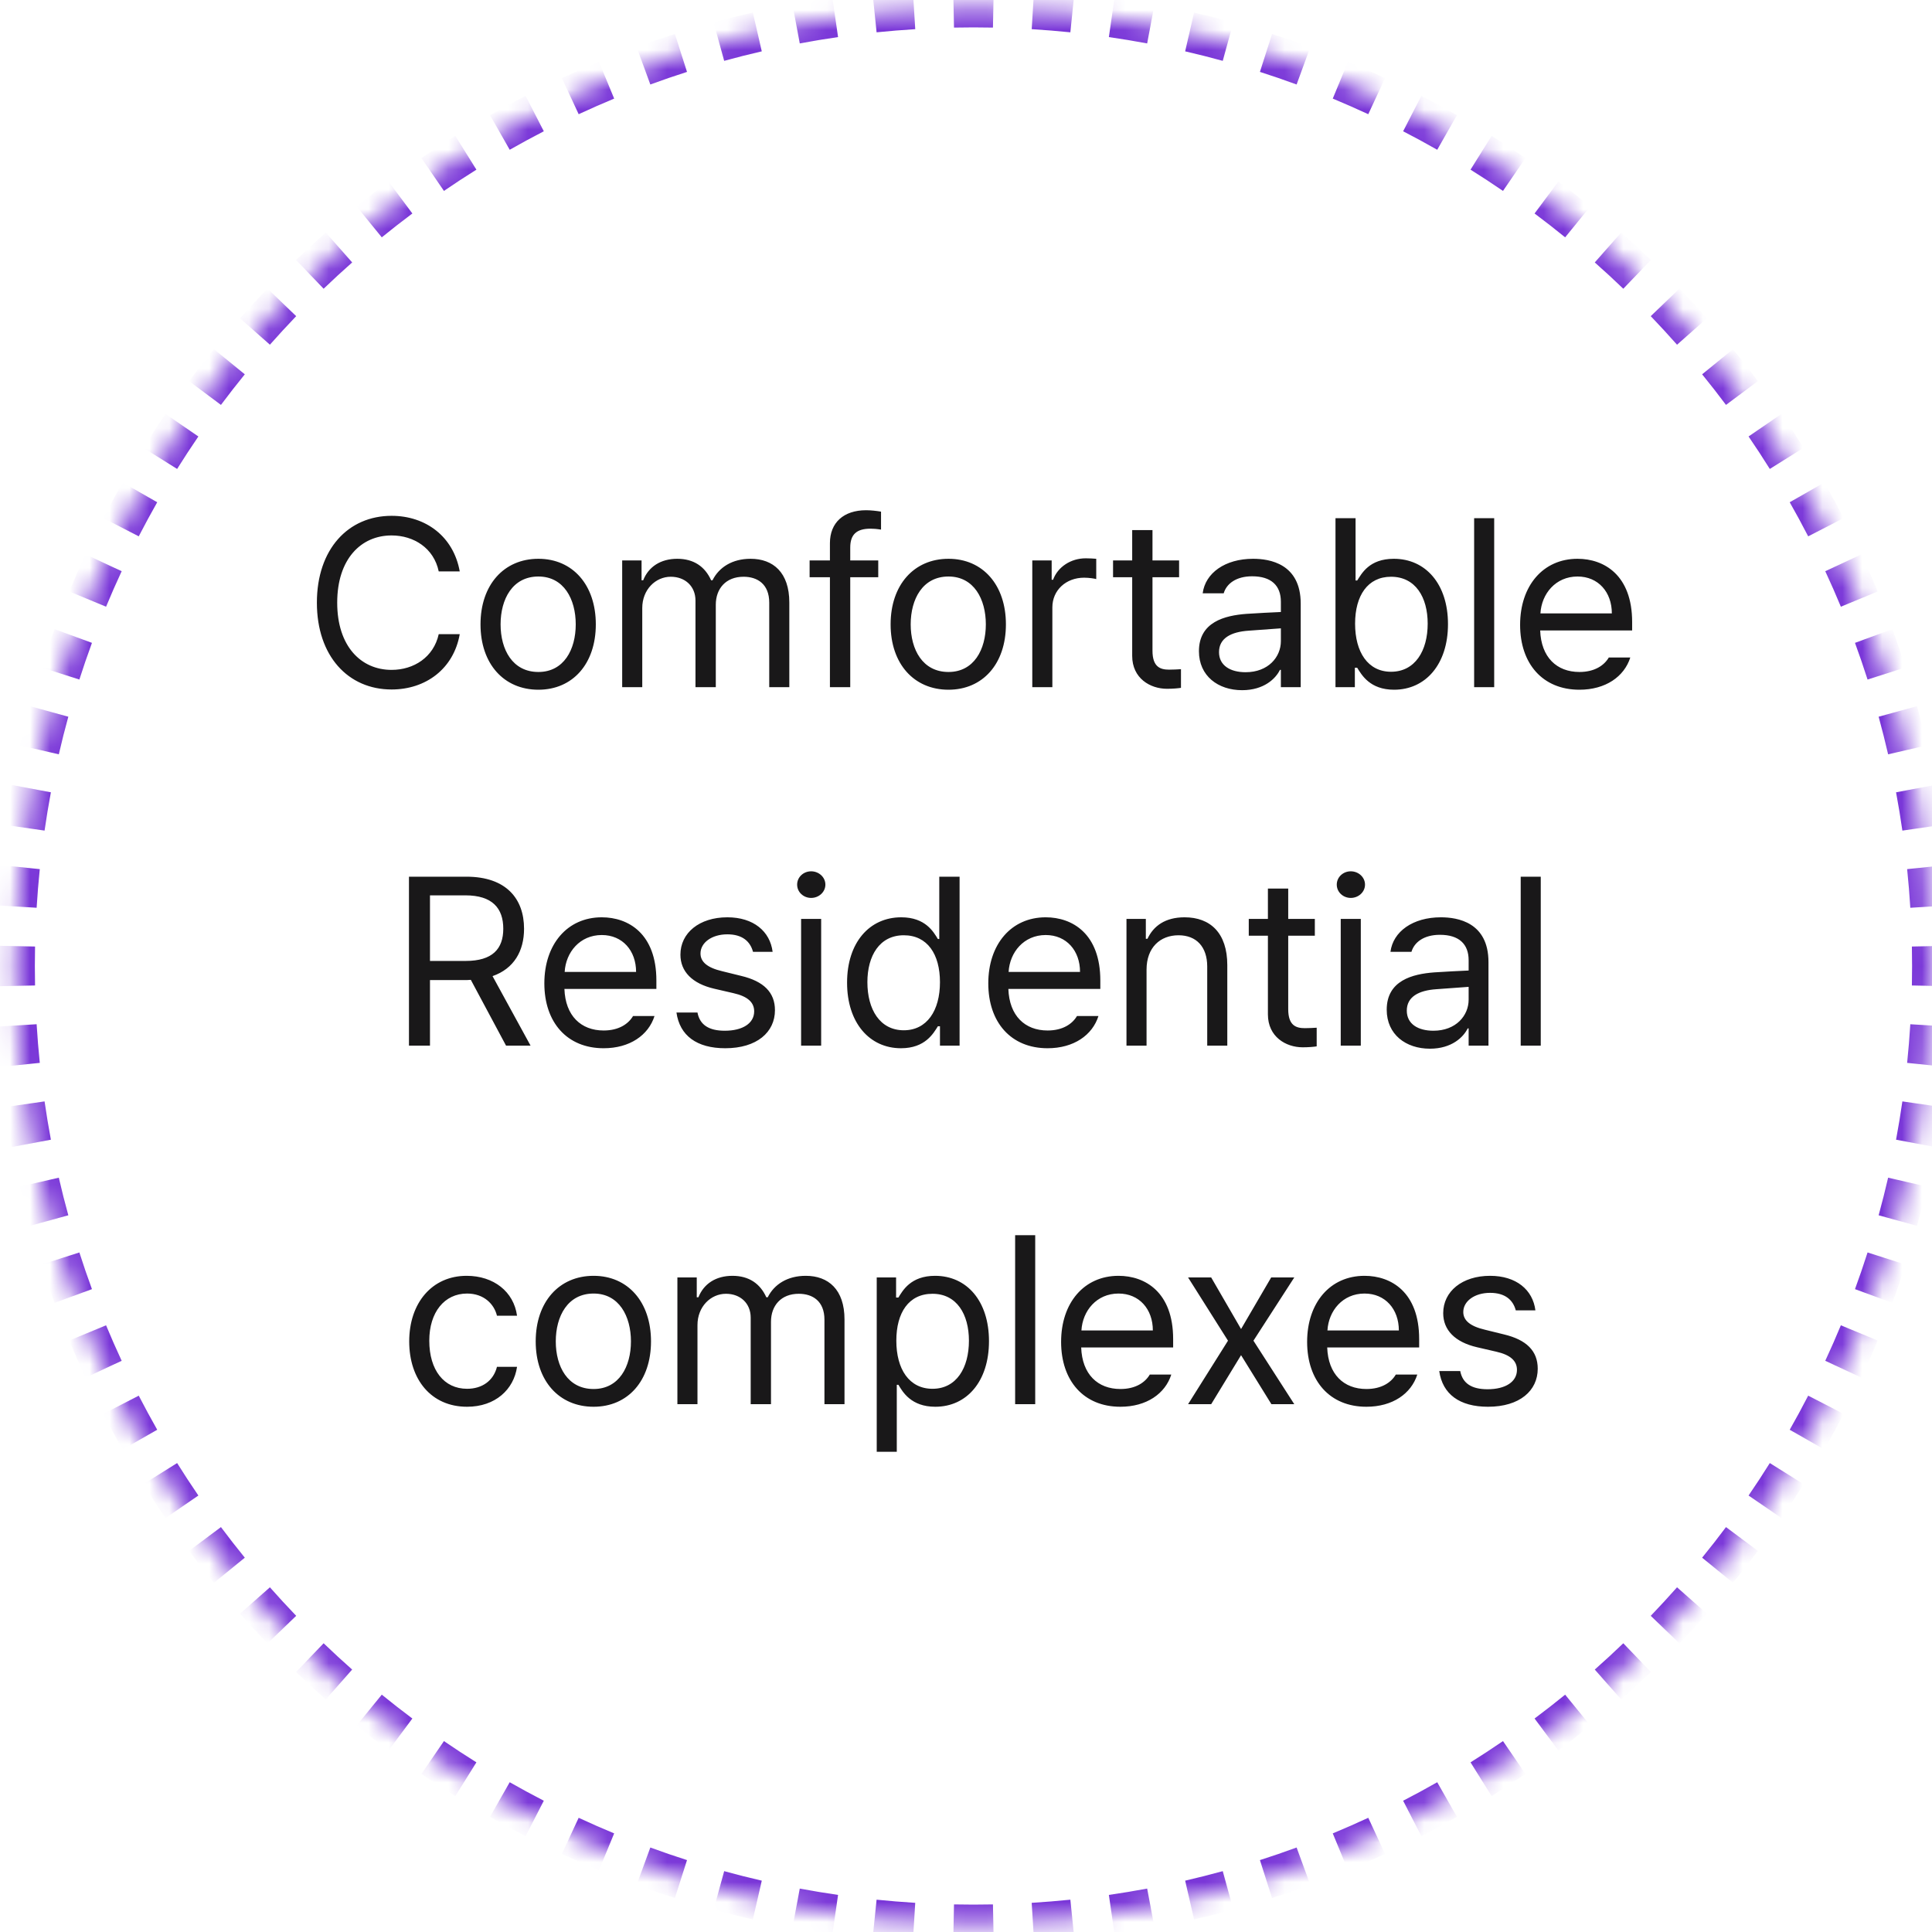
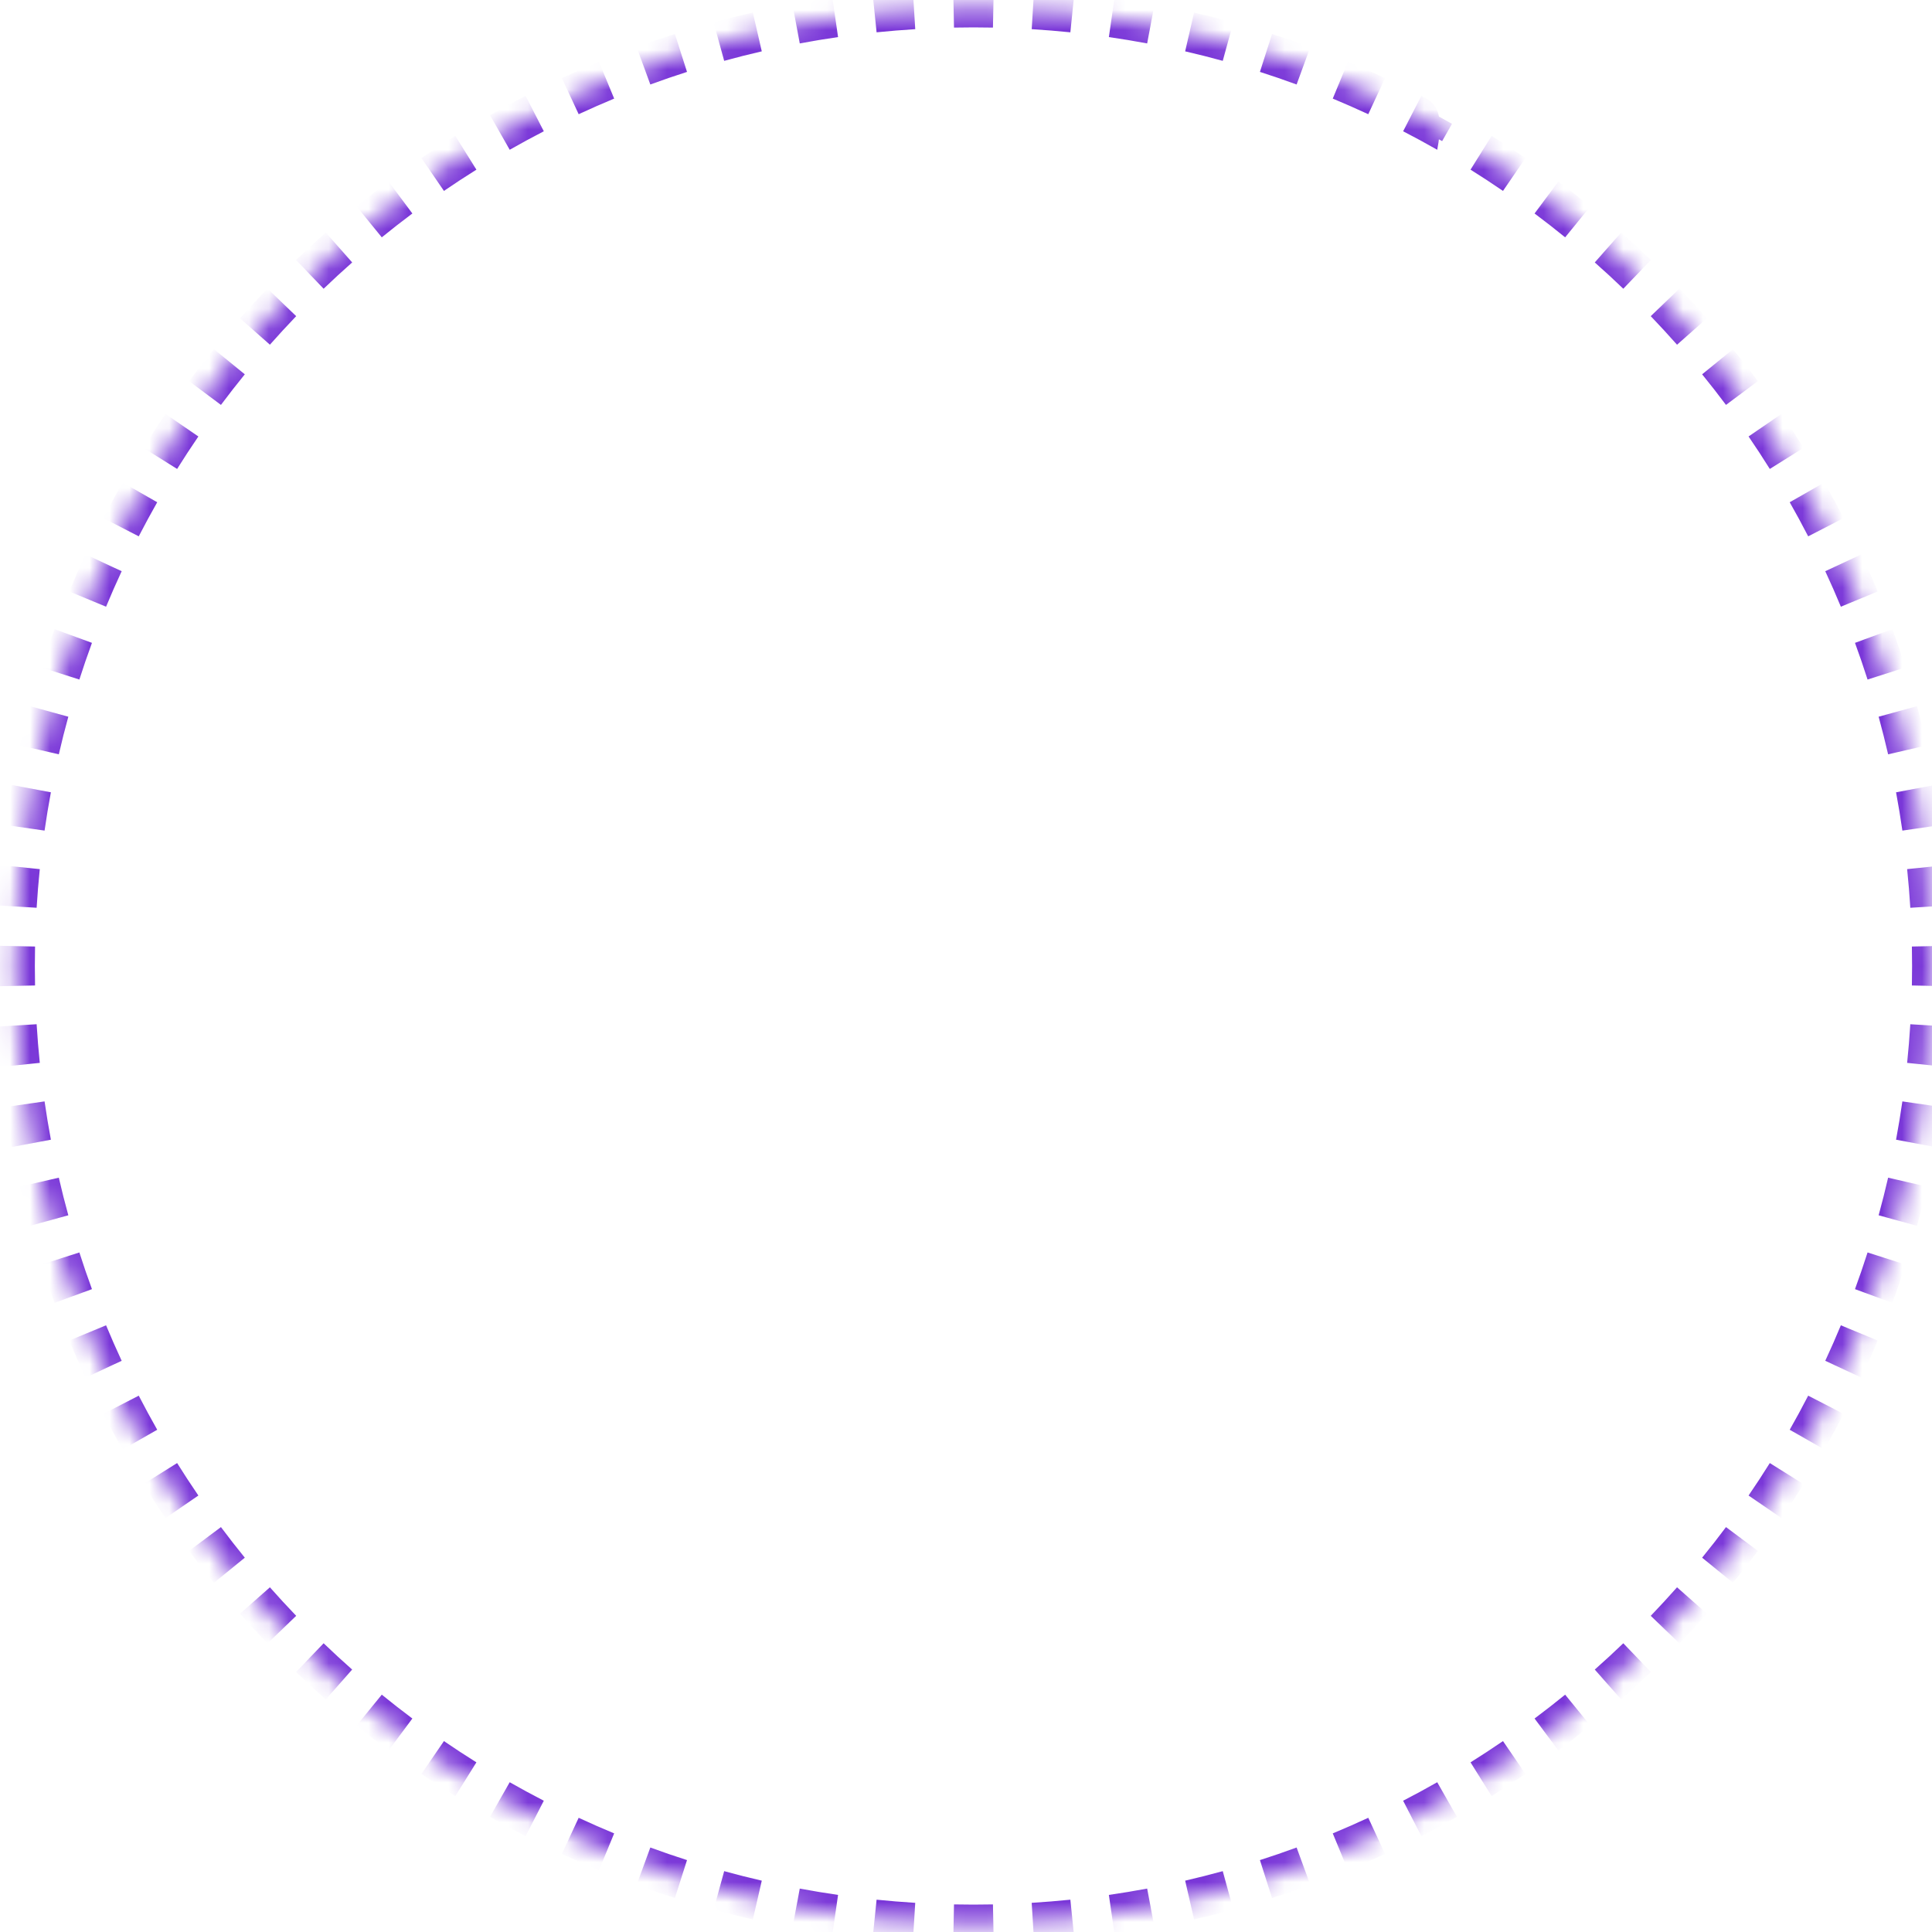
<svg xmlns="http://www.w3.org/2000/svg" width="97" height="97" viewBox="0 0 97 97" fill="none">
  <mask id="path-1-inside-1_772_11071" fill="white">
    <path d="M0.75 48.5C0.75 21.921 22.296 0.375 48.875 0.375C75.454 0.375 97 21.921 97 48.5C97 75.079 75.454 96.625 48.875 96.625C22.296 96.625 0.75 75.079 0.75 48.5Z" />
  </mask>
-   <path d="M48.875 96.125C48.545 96.125 48.216 96.122 47.887 96.115L47.867 97.115C48.202 97.122 48.538 97.125 48.875 97.125V96.125ZM45.921 96.035C45.264 95.995 44.61 95.941 43.96 95.874L43.858 96.869C44.522 96.937 45.189 96.992 45.86 97.033L45.921 96.035ZM42.005 95.633C41.353 95.539 40.705 95.432 40.062 95.311L39.878 96.294C40.535 96.417 41.196 96.527 41.862 96.623L42.005 95.633ZM38.135 94.909C37.494 94.761 36.858 94.601 36.227 94.427L35.962 95.392C36.606 95.569 37.256 95.733 37.91 95.884L38.135 94.909ZM34.34 93.867C33.714 93.666 33.094 93.453 32.479 93.228L32.135 94.166C32.763 94.397 33.396 94.614 34.036 94.819L34.34 93.867ZM30.645 92.511C30.038 92.26 29.436 91.996 28.842 91.719L28.421 92.626C29.028 92.908 29.642 93.178 30.262 93.435L30.645 92.511ZM27.074 90.854C26.49 90.552 25.913 90.239 25.344 89.915L24.849 90.784C25.43 91.115 26.02 91.435 26.616 91.742L27.074 90.854ZM23.654 88.906C23.097 88.558 22.548 88.198 22.006 87.828L21.442 88.653C21.994 89.031 22.555 89.398 23.123 89.754L23.654 88.906ZM20.405 86.682C19.879 86.289 19.361 85.886 18.852 85.472L18.221 86.248C18.741 86.67 19.27 87.082 19.807 87.484L20.405 86.682ZM17.35 84.199C16.859 83.764 16.376 83.319 15.902 82.865L15.21 83.586C15.693 84.05 16.186 84.504 16.688 84.948L17.35 84.199ZM14.51 81.473C14.056 80.999 13.611 80.516 13.176 80.025L12.427 80.687C12.871 81.189 13.325 81.682 13.789 82.165L14.51 81.473ZM11.903 78.523C11.489 78.014 11.086 77.496 10.693 76.97L9.891 77.568C10.293 78.105 10.705 78.634 11.127 79.154L11.903 78.523ZM9.547 75.368C9.177 74.827 8.817 74.278 8.469 73.722L7.621 74.252C7.977 74.82 8.344 75.381 8.722 75.933L9.547 75.368ZM7.46 72.031C7.136 71.462 6.823 70.885 6.521 70.301L5.633 70.759C5.94 71.356 6.26 71.945 6.591 72.526L7.46 72.031ZM5.655 68.533C5.38 67.939 5.115 67.338 4.864 66.73L3.94 67.113C4.197 67.733 4.467 68.347 4.748 68.954L5.655 68.533ZM4.147 64.896C3.922 64.281 3.709 63.661 3.508 63.035L2.556 63.339C2.761 63.979 2.978 64.612 3.208 65.24L4.147 64.896ZM2.948 61.148C2.774 60.517 2.614 59.881 2.466 59.24L1.491 59.465C1.642 60.119 1.806 60.769 1.983 61.413L2.948 61.148ZM2.064 57.313C1.943 56.67 1.836 56.022 1.742 55.37L0.752 55.513C0.848 56.179 0.958 56.84 1.081 57.497L2.064 57.313ZM1.5 53.415C1.434 52.765 1.38 52.111 1.34 51.454L0.342 51.515C0.383 52.186 0.438 52.853 0.506 53.517L1.5 53.415ZM1.26 49.488C1.253 49.159 1.25 48.83 1.25 48.5H0.25C0.25 48.837 0.253 49.173 0.26 49.508L1.26 49.488ZM1.25 48.5C1.25 48.17 1.253 47.841 1.26 47.512L0.26 47.492C0.253 47.827 0.25 48.163 0.25 48.5H1.25ZM1.34 45.546C1.38 44.889 1.434 44.235 1.5 43.585L0.506 43.483C0.438 44.147 0.383 44.814 0.342 45.485L1.34 45.546ZM1.742 41.63C1.836 40.978 1.943 40.33 2.064 39.687L1.081 39.503C0.958 40.16 0.848 40.821 0.752 41.487L1.742 41.63ZM2.466 37.76C2.614 37.119 2.774 36.483 2.948 35.852L1.983 35.587C1.806 36.231 1.642 36.881 1.491 37.535L2.466 37.76ZM3.508 33.965C3.709 33.339 3.922 32.719 4.147 32.104L3.208 31.76C2.978 32.388 2.761 33.021 2.556 33.661L3.508 33.965ZM4.864 30.27C5.115 29.663 5.38 29.061 5.655 28.467L4.748 28.046C4.467 28.653 4.197 29.267 3.94 29.887L4.864 30.27ZM6.521 26.699C6.823 26.115 7.136 25.538 7.46 24.969L6.591 24.474C6.26 25.055 5.94 25.645 5.633 26.241L6.521 26.699ZM8.469 23.279C8.817 22.722 9.177 22.173 9.547 21.631L8.722 21.067C8.344 21.619 7.977 22.18 7.621 22.748L8.469 23.279ZM10.693 20.03C11.086 19.504 11.489 18.986 11.903 18.477L11.127 17.846C10.705 18.366 10.293 18.895 9.891 19.432L10.693 20.03ZM13.176 16.975C13.611 16.484 14.056 16.001 14.51 15.527L13.789 14.835C13.325 15.318 12.871 15.811 12.427 16.313L13.176 16.975ZM15.902 14.135C16.376 13.681 16.859 13.236 17.35 12.801L16.688 12.052C16.186 12.496 15.693 12.95 15.21 13.414L15.902 14.135ZM18.852 11.528C19.361 11.114 19.879 10.711 20.405 10.318L19.807 9.516C19.27 9.918 18.741 10.33 18.221 10.752L18.852 11.528ZM22.006 9.172C22.548 8.802 23.097 8.442 23.654 8.094L23.123 7.246C22.555 7.602 21.994 7.969 21.442 8.347L22.006 9.172ZM25.344 7.085C25.913 6.761 26.49 6.448 27.074 6.146L26.616 5.258C26.02 5.565 25.43 5.885 24.849 6.216L25.344 7.085ZM28.842 5.28C29.436 5.005 30.038 4.74 30.645 4.489L30.262 3.565C29.642 3.822 29.028 4.092 28.421 4.373L28.842 5.28ZM32.479 3.772C33.094 3.547 33.714 3.334 34.34 3.133L34.036 2.181C33.396 2.386 32.763 2.603 32.135 2.833L32.479 3.772ZM36.227 2.573C36.858 2.399 37.494 2.239 38.135 2.091L37.91 1.116C37.256 1.267 36.606 1.431 35.962 1.608L36.227 2.573ZM40.062 1.689C40.705 1.568 41.353 1.461 42.005 1.367L41.862 0.377C41.196 0.473 40.535 0.583 39.878 0.706L40.062 1.689ZM43.96 1.125C44.61 1.059 45.264 1.005 45.921 0.965L45.86 -0.033C45.189 0.008 44.522 0.063 43.858 0.131L43.96 1.125ZM47.887 0.885C48.216 0.878 48.545 0.875 48.875 0.875V-0.125C48.538 -0.125 48.202 -0.122 47.867 -0.115L47.887 0.885ZM48.875 0.875C49.205 0.875 49.534 0.878 49.863 0.885L49.883 -0.115C49.548 -0.122 49.212 -0.125 48.875 -0.125V0.875ZM51.829 0.965C52.486 1.005 53.14 1.059 53.79 1.125L53.892 0.131C53.228 0.063 52.561 0.008 51.89 -0.033L51.829 0.965ZM55.745 1.367C56.397 1.461 57.045 1.568 57.688 1.689L57.872 0.706C57.215 0.583 56.554 0.473 55.888 0.377L55.745 1.367ZM59.615 2.091C60.256 2.239 60.892 2.399 61.523 2.573L61.788 1.608C61.144 1.431 60.494 1.267 59.84 1.116L59.615 2.091ZM63.41 3.133C64.036 3.334 64.656 3.547 65.271 3.772L65.615 2.833C64.987 2.603 64.354 2.386 63.714 2.181L63.41 3.133ZM67.105 4.489C67.713 4.74 68.314 5.005 68.908 5.28L69.329 4.373C68.722 4.092 68.108 3.822 67.488 3.565L67.105 4.489ZM70.676 6.146C71.26 6.448 71.837 6.761 72.406 7.085L72.901 6.216C72.32 5.885 71.731 5.565 71.134 5.258L70.676 6.146ZM74.097 8.094C74.653 8.442 75.202 8.802 75.743 9.172L76.308 8.347C75.756 7.969 75.195 7.602 74.627 7.246L74.097 8.094ZM77.345 10.318C77.871 10.711 78.389 11.114 78.898 11.528L79.529 10.752C79.009 10.33 78.48 9.918 77.943 9.516L77.345 10.318ZM80.4 12.801C80.891 13.236 81.374 13.681 81.848 14.135L82.54 13.414C82.057 12.95 81.564 12.496 81.062 12.052L80.4 12.801ZM83.24 15.527C83.694 16.001 84.139 16.484 84.574 16.975L85.323 16.313C84.879 15.811 84.425 15.318 83.961 14.835L83.24 15.527ZM85.847 18.477C86.261 18.986 86.664 19.504 87.057 20.03L87.859 19.432C87.457 18.895 87.045 18.366 86.623 17.846L85.847 18.477ZM88.203 21.631C88.573 22.173 88.933 22.722 89.281 23.279L90.129 22.748C89.773 22.18 89.406 21.619 89.028 21.067L88.203 21.631ZM90.29 24.969C90.614 25.538 90.927 26.115 91.229 26.699L92.117 26.241C91.81 25.645 91.49 25.055 91.159 24.474L90.29 24.969ZM92.094 28.467C92.371 29.061 92.635 29.663 92.886 30.27L93.81 29.887C93.553 29.267 93.283 28.653 93.001 28.046L92.094 28.467ZM93.603 32.104C93.828 32.719 94.041 33.339 94.242 33.965L95.194 33.661C94.989 33.021 94.772 32.388 94.541 31.76L93.603 32.104ZM94.802 35.852C94.976 36.483 95.136 37.119 95.284 37.76L96.259 37.535C96.108 36.881 95.944 36.231 95.767 35.587L94.802 35.852ZM95.686 39.687C95.807 40.33 95.914 40.978 96.008 41.63L96.998 41.487C96.902 40.821 96.792 40.16 96.669 39.503L95.686 39.687ZM96.249 43.585C96.316 44.235 96.37 44.889 96.41 45.546L97.408 45.485C97.367 44.814 97.312 44.147 97.244 43.483L96.249 43.585ZM96.49 47.512C96.497 47.841 96.5 48.17 96.5 48.5H97.5C97.5 48.163 97.497 47.827 97.49 47.492L96.49 47.512ZM96.5 48.5C96.5 48.83 96.497 49.159 96.49 49.488L97.49 49.508C97.497 49.173 97.5 48.837 97.5 48.5H96.5ZM96.41 51.454C96.37 52.111 96.316 52.765 96.249 53.415L97.244 53.517C97.312 52.853 97.367 52.186 97.408 51.515L96.41 51.454ZM96.008 55.37C95.914 56.022 95.807 56.67 95.686 57.313L96.669 57.497C96.792 56.84 96.902 56.179 96.998 55.513L96.008 55.37ZM95.284 59.24C95.136 59.881 94.976 60.517 94.802 61.148L95.767 61.413C95.944 60.769 96.108 60.119 96.259 59.465L95.284 59.24ZM94.242 63.035C94.041 63.661 93.828 64.281 93.603 64.896L94.541 65.24C94.772 64.612 94.989 63.979 95.194 63.339L94.242 63.035ZM92.886 66.73C92.635 67.338 92.371 67.939 92.094 68.533L93.001 68.954C93.283 68.347 93.553 67.733 93.81 67.113L92.886 66.73ZM91.229 70.301C90.927 70.885 90.614 71.462 90.29 72.031L91.159 72.526C91.49 71.945 91.81 71.356 92.117 70.759L91.229 70.301ZM89.281 73.722C88.933 74.278 88.573 74.827 88.203 75.368L89.028 75.933C89.406 75.381 89.773 74.82 90.129 74.252L89.281 73.722ZM87.057 76.97C86.664 77.496 86.261 78.014 85.847 78.523L86.623 79.154C87.045 78.634 87.457 78.105 87.859 77.568L87.057 76.97ZM84.574 80.025C84.139 80.516 83.694 80.999 83.24 81.473L83.961 82.165C84.425 81.682 84.879 81.189 85.323 80.687L84.574 80.025ZM81.848 82.865C81.374 83.319 80.891 83.764 80.4 84.199L81.062 84.948C81.564 84.504 82.057 84.05 82.54 83.586L81.848 82.865ZM78.898 85.472C78.389 85.886 77.871 86.289 77.345 86.682L77.943 87.484C78.48 87.082 79.009 86.67 79.529 86.248L78.898 85.472ZM75.743 87.828C75.202 88.198 74.653 88.558 74.097 88.906L74.627 89.754C75.195 89.398 75.756 89.031 76.308 88.653L75.743 87.828ZM72.406 89.915C71.837 90.239 71.26 90.552 70.676 90.854L71.134 91.742C71.731 91.435 72.32 91.115 72.901 90.784L72.406 89.915ZM68.908 91.719C68.314 91.996 67.713 92.26 67.105 92.511L67.488 93.435C68.108 93.178 68.722 92.908 69.329 92.626L68.908 91.719ZM65.271 93.228C64.656 93.453 64.036 93.666 63.41 93.867L63.714 94.819C64.354 94.614 64.987 94.397 65.615 94.166L65.271 93.228ZM61.523 94.427C60.892 94.601 60.256 94.761 59.615 94.909L59.84 95.884C60.494 95.733 61.144 95.569 61.788 95.392L61.523 94.427ZM57.688 95.311C57.045 95.432 56.397 95.539 55.745 95.633L55.888 96.623C56.554 96.527 57.215 96.417 57.872 96.294L57.688 95.311ZM53.79 95.874C53.14 95.941 52.486 95.995 51.829 96.035L51.89 97.033C52.561 96.992 53.228 96.937 53.892 96.869L53.79 95.874ZM49.863 96.115C49.534 96.122 49.205 96.125 48.875 96.125V97.125C49.212 97.125 49.548 97.122 49.883 97.115L49.863 96.115ZM48.875 95.625C48.548 95.625 48.222 95.622 47.897 95.615L47.857 97.615C48.195 97.621 48.535 97.625 48.875 97.625V95.625ZM45.951 95.536C45.301 95.496 44.654 95.443 44.011 95.377L43.807 97.367C44.477 97.435 45.152 97.491 45.829 97.532L45.951 95.536ZM42.077 95.138C41.431 95.045 40.791 94.939 40.154 94.82L39.786 96.786C40.45 96.91 41.118 97.021 41.791 97.118L42.077 95.138ZM38.247 94.422C37.613 94.276 36.983 94.117 36.359 93.945L35.829 95.874C36.48 96.053 37.137 96.218 37.798 96.371L38.247 94.422ZM34.493 93.39C33.873 93.192 33.259 92.981 32.651 92.758L31.963 94.636C32.597 94.868 33.237 95.088 33.883 95.295L34.493 93.39ZM30.836 92.049C30.235 91.8 29.641 91.539 29.053 91.266L28.21 93.08C28.824 93.365 29.444 93.637 30.07 93.897L30.836 92.049ZM27.303 90.409C26.726 90.111 26.155 89.802 25.591 89.481L24.601 91.219C25.189 91.553 25.784 91.876 26.387 92.187L27.303 90.409ZM23.919 88.482C23.368 88.137 22.824 87.782 22.289 87.415L21.159 89.065C21.717 89.447 22.284 89.818 22.858 90.177L23.919 88.482ZM20.704 86.282C20.184 85.893 19.671 85.493 19.168 85.084L17.906 86.636C18.431 87.063 18.965 87.479 19.508 87.884L20.704 86.282ZM17.681 83.824C17.195 83.394 16.717 82.954 16.248 82.504L14.864 83.947C15.352 84.416 15.85 84.874 16.357 85.323L17.681 83.824ZM14.871 81.126C14.421 80.658 13.981 80.18 13.551 79.694L12.052 81.018C12.501 81.525 12.959 82.023 13.428 82.511L14.871 81.126ZM12.291 78.207C11.882 77.704 11.482 77.191 11.093 76.671L9.491 77.867C9.896 78.41 10.312 78.944 10.739 79.469L12.291 78.207ZM9.96 75.086C9.593 74.551 9.238 74.007 8.893 73.456L7.197 74.517C7.557 75.091 7.928 75.658 8.31 76.216L9.96 75.086ZM7.894 71.784C7.573 71.22 7.264 70.649 6.966 70.072L5.188 70.988C5.499 71.591 5.822 72.186 6.156 72.774L7.894 71.784ZM6.109 68.322C5.836 67.734 5.575 67.139 5.325 66.539L3.478 67.305C3.738 67.931 4.01 68.551 4.295 69.165L6.109 68.322ZM4.617 64.724C4.394 64.116 4.183 63.502 3.985 62.882L2.08 63.492C2.287 64.138 2.507 64.778 2.739 65.412L4.617 64.724ZM3.43 61.016C3.258 60.392 3.099 59.762 2.953 59.128L1.004 59.577C1.157 60.238 1.322 60.895 1.501 61.546L3.43 61.016ZM2.555 57.221C2.436 56.584 2.33 55.944 2.237 55.298L0.257 55.584C0.354 56.257 0.465 56.925 0.589 57.589L2.555 57.221ZM1.998 53.364C1.932 52.721 1.879 52.074 1.839 51.423L-0.157 51.546C-0.116 52.223 -0.06 52.898 0.008 53.568L1.998 53.364ZM1.76 49.478C1.753 49.153 1.75 48.827 1.75 48.5H-0.25C-0.25 48.84 -0.247 49.18 -0.24 49.518L1.76 49.478ZM1.75 48.5C1.75 48.173 1.753 47.847 1.76 47.522L-0.24 47.482C-0.247 47.82 -0.25 48.16 -0.25 48.5H1.75ZM1.839 45.576C1.879 44.926 1.932 44.279 1.998 43.636L0.008 43.432C-0.06 44.102 -0.116 44.777 -0.157 45.454L1.839 45.576ZM2.237 41.702C2.33 41.056 2.436 40.416 2.555 39.779L0.589 39.411C0.465 40.075 0.354 40.743 0.257 41.416L2.237 41.702ZM2.953 37.872C3.099 37.238 3.258 36.608 3.43 35.984L1.501 35.454C1.322 36.105 1.157 36.762 1.004 37.423L2.953 37.872ZM3.985 34.118C4.183 33.498 4.394 32.884 4.617 32.276L2.739 31.588C2.507 32.222 2.287 32.862 2.08 33.508L3.985 34.118ZM5.325 30.461C5.575 29.86 5.836 29.266 6.109 28.678L4.295 27.835C4.01 28.449 3.738 29.069 3.478 29.695L5.325 30.461ZM6.966 26.928C7.264 26.351 7.573 25.78 7.894 25.216L6.156 24.226C5.822 24.814 5.499 25.409 5.188 26.012L6.966 26.928ZM8.893 23.544C9.238 22.993 9.593 22.449 9.96 21.914L8.31 20.784C7.928 21.342 7.557 21.909 7.197 22.483L8.893 23.544ZM11.093 20.329C11.482 19.809 11.882 19.296 12.291 18.793L10.739 17.531C10.312 18.056 9.896 18.59 9.491 19.133L11.093 20.329ZM13.551 17.306C13.981 16.82 14.421 16.342 14.871 15.873L13.428 14.489C12.959 14.977 12.501 15.475 12.052 15.982L13.551 17.306ZM16.248 14.496C16.717 14.046 17.195 13.606 17.682 13.176L16.357 11.677C15.85 12.126 15.352 12.584 14.864 13.053L16.248 14.496ZM19.168 11.916C19.671 11.507 20.184 11.107 20.704 10.718L19.508 9.116C18.965 9.521 18.431 9.937 17.906 10.364L19.168 11.916ZM22.289 9.585C22.824 9.218 23.368 8.863 23.919 8.518L22.858 6.822C22.284 7.182 21.717 7.553 21.159 7.935L22.289 9.585ZM25.591 7.519C26.155 7.198 26.726 6.889 27.303 6.591L26.387 4.813C25.784 5.124 25.189 5.447 24.601 5.781L25.591 7.519ZM29.053 5.734C29.641 5.461 30.235 5.2 30.836 4.95L30.07 3.103C29.444 3.363 28.824 3.635 28.21 3.92L29.053 5.734ZM32.651 4.242C33.259 4.019 33.873 3.808 34.493 3.61L33.883 1.705C33.237 1.912 32.597 2.132 31.963 2.364L32.651 4.242ZM36.359 3.055C36.983 2.883 37.613 2.724 38.247 2.578L37.798 0.629C37.137 0.782 36.48 0.947 35.829 1.126L36.359 3.055ZM40.154 2.18C40.791 2.061 41.431 1.955 42.077 1.862L41.791 -0.118C41.118 -0.021 40.45 0.09 39.786 0.214L40.154 2.18ZM44.011 1.623C44.654 1.557 45.301 1.504 45.952 1.464L45.829 -0.532C45.152 -0.491 44.477 -0.435 43.807 -0.367L44.011 1.623ZM47.897 1.385C48.222 1.378 48.548 1.375 48.875 1.375V-0.625C48.535 -0.625 48.195 -0.622 47.857 -0.615L47.897 1.385ZM48.875 1.375C49.202 1.375 49.528 1.378 49.853 1.385L49.893 -0.615C49.555 -0.622 49.215 -0.625 48.875 -0.625V1.375ZM51.799 1.464C52.449 1.504 53.096 1.557 53.739 1.623L53.943 -0.367C53.273 -0.435 52.598 -0.491 51.921 -0.532L51.799 1.464ZM55.673 1.862C56.319 1.955 56.959 2.061 57.596 2.18L57.964 0.214C57.3 0.09 56.632 -0.021 55.959 -0.118L55.673 1.862ZM59.503 2.578C60.137 2.724 60.767 2.883 61.391 3.055L61.921 1.126C61.27 0.947 60.613 0.782 59.952 0.629L59.503 2.578ZM63.257 3.61C63.877 3.808 64.491 4.019 65.099 4.242L65.787 2.364C65.153 2.132 64.513 1.912 63.867 1.705L63.257 3.61ZM66.914 4.95C67.514 5.2 68.109 5.461 68.697 5.734L69.54 3.92C68.926 3.635 68.306 3.363 67.68 3.103L66.914 4.95ZM70.447 6.591C71.025 6.889 71.595 7.198 72.159 7.519L73.149 5.781C72.561 5.447 71.966 5.124 71.364 4.813L70.447 6.591ZM73.831 8.518C74.382 8.863 74.926 9.218 75.461 9.585L76.591 7.935C76.033 7.553 75.466 7.182 74.892 6.822L73.831 8.518ZM77.046 10.718C77.566 11.107 78.079 11.507 78.582 11.916L79.844 10.364C79.319 9.937 78.785 9.521 78.242 9.116L77.046 10.718ZM80.069 13.176C80.555 13.606 81.033 14.046 81.501 14.496L82.886 13.053C82.398 12.584 81.9 12.126 81.393 11.677L80.069 13.176ZM82.879 15.873C83.329 16.342 83.769 16.82 84.199 17.307L85.698 15.982C85.249 15.475 84.791 14.977 84.322 14.489L82.879 15.873ZM85.459 18.793C85.868 19.296 86.268 19.809 86.657 20.329L88.259 19.133C87.854 18.59 87.438 18.056 87.011 17.531L85.459 18.793ZM87.79 21.914C88.157 22.449 88.512 22.993 88.857 23.544L90.552 22.483C90.193 21.909 89.822 21.342 89.44 20.784L87.79 21.914ZM89.856 25.216C90.177 25.78 90.486 26.351 90.784 26.928L92.562 26.012C92.251 25.409 91.928 24.814 91.594 24.226L89.856 25.216ZM91.641 28.678C91.914 29.266 92.175 29.86 92.424 30.461L94.272 29.695C94.012 29.069 93.74 28.449 93.455 27.835L91.641 28.678ZM93.133 32.276C93.356 32.884 93.567 33.498 93.765 34.118L95.67 33.508C95.463 32.862 95.243 32.222 95.011 31.588L93.133 32.276ZM94.32 35.984C94.492 36.608 94.651 37.238 94.797 37.872L96.746 37.423C96.593 36.762 96.428 36.105 96.249 35.454L94.32 35.984ZM95.195 39.779C95.314 40.416 95.42 41.056 95.513 41.702L97.493 41.416C97.396 40.743 97.285 40.075 97.161 39.411L95.195 39.779ZM95.752 43.636C95.818 44.279 95.871 44.926 95.911 45.577L97.907 45.454C97.866 44.777 97.81 44.102 97.742 43.432L95.752 43.636ZM95.99 47.522C95.997 47.847 96 48.173 96 48.5H98C98 48.16 97.996 47.82 97.99 47.482L95.99 47.522ZM96 48.5C96 48.827 95.997 49.153 95.99 49.478L97.99 49.518C97.996 49.18 98 48.84 98 48.5H96ZM95.911 51.424C95.871 52.074 95.818 52.721 95.752 53.364L97.742 53.568C97.81 52.898 97.866 52.223 97.907 51.546L95.911 51.424ZM95.513 55.298C95.42 55.944 95.314 56.584 95.195 57.221L97.161 57.589C97.285 56.925 97.396 56.257 97.493 55.584L95.513 55.298ZM94.797 59.128C94.651 59.762 94.492 60.392 94.32 61.016L96.249 61.546C96.428 60.895 96.593 60.238 96.746 59.577L94.797 59.128ZM93.765 62.882C93.567 63.502 93.356 64.116 93.133 64.724L95.011 65.412C95.243 64.778 95.463 64.138 95.67 63.492L93.765 62.882ZM92.424 66.539C92.175 67.139 91.914 67.734 91.641 68.322L93.455 69.165C93.74 68.551 94.012 67.931 94.272 67.305L92.424 66.539ZM90.784 70.072C90.486 70.65 90.177 71.22 89.856 71.784L91.594 72.774C91.928 72.186 92.251 71.591 92.562 70.989L90.784 70.072ZM88.857 73.456C88.512 74.007 88.157 74.551 87.79 75.086L89.44 76.216C89.822 75.658 90.193 75.091 90.552 74.517L88.857 73.456ZM86.657 76.671C86.268 77.191 85.868 77.704 85.459 78.207L87.011 79.469C87.438 78.944 87.854 78.41 88.259 77.867L86.657 76.671ZM84.199 79.694C83.769 80.18 83.329 80.658 82.879 81.126L84.322 82.511C84.791 82.023 85.249 81.525 85.698 81.018L84.199 79.694ZM81.501 82.504C81.033 82.954 80.555 83.394 80.069 83.824L81.393 85.323C81.9 84.874 82.398 84.416 82.886 83.947L81.501 82.504ZM78.582 85.084C78.079 85.493 77.566 85.893 77.046 86.282L78.242 87.884C78.785 87.479 79.319 87.063 79.844 86.636L78.582 85.084ZM75.461 87.415C74.926 87.782 74.382 88.137 73.831 88.482L74.892 90.177C75.466 89.818 76.033 89.447 76.591 89.065L75.461 87.415ZM72.159 89.481C71.595 89.802 71.024 90.111 70.447 90.409L71.363 92.187C71.966 91.876 72.561 91.553 73.149 91.219L72.159 89.481ZM68.697 91.266C68.109 91.539 67.514 91.8 66.914 92.049L67.68 93.897C68.306 93.637 68.926 93.365 69.54 93.08L68.697 91.266ZM65.099 92.758C64.491 92.981 63.877 93.192 63.257 93.39L63.867 95.295C64.513 95.088 65.153 94.868 65.787 94.636L65.099 92.758ZM61.391 93.945C60.767 94.117 60.137 94.276 59.503 94.422L59.952 96.371C60.613 96.218 61.27 96.053 61.921 95.874L61.391 93.945ZM57.596 94.82C56.959 94.939 56.319 95.045 55.673 95.138L55.959 97.118C56.632 97.021 57.3 96.91 57.964 96.786L57.596 94.82ZM53.739 95.377C53.096 95.443 52.449 95.496 51.798 95.536L51.921 97.532C52.598 97.491 53.273 97.435 53.943 97.367L53.739 95.377ZM49.853 95.615C49.528 95.622 49.202 95.625 48.875 95.625V97.625C49.215 97.625 49.555 97.621 49.893 97.615L49.853 95.615Z" fill="#7A37D8" mask="url(#path-1-inside-1_772_11071)" />
-   <path d="M22.027 28.688C21.781 27.516 20.773 26.883 19.66 26.883C18.125 26.883 16.93 28.066 16.93 30.258C16.93 32.449 18.125 33.633 19.66 33.633C20.773 33.633 21.77 33 22.027 31.84H23.082C22.777 33.574 21.383 34.617 19.66 34.617C17.48 34.617 15.91 32.941 15.91 30.258C15.91 27.574 17.48 25.898 19.66 25.898C21.371 25.898 22.766 26.93 23.082 28.688H22.027ZM27.031 34.629C25.297 34.629 24.125 33.328 24.125 31.348C24.125 29.367 25.297 28.055 27.031 28.055C28.754 28.055 29.914 29.367 29.914 31.348C29.914 33.328 28.754 34.629 27.031 34.629ZM27.031 33.738C28.309 33.738 28.906 32.613 28.906 31.348C28.906 30.082 28.309 28.945 27.031 28.945C25.73 28.945 25.133 30.082 25.133 31.348C25.133 32.613 25.73 33.738 27.031 33.738ZM31.238 34.5V28.137H32.211V29.133H32.293C32.562 28.453 33.172 28.055 34.004 28.055C34.836 28.055 35.398 28.453 35.703 29.133H35.773C36.102 28.477 36.77 28.055 37.684 28.055C38.82 28.055 39.629 28.746 39.629 30.246V34.5H38.621V30.258C38.621 29.32 38.023 28.957 37.332 28.957C36.441 28.957 35.938 29.555 35.938 30.363V34.5H34.918V30.152C34.918 29.438 34.402 28.957 33.676 28.957C32.914 28.957 32.246 29.602 32.246 30.527V34.5H31.238ZM44.094 28.137V28.98H42.688V34.5H41.668V28.98H40.648V28.137H41.668V27.27C41.668 26.238 42.359 25.617 43.484 25.617C43.73 25.617 44.023 25.652 44.234 25.688V26.59C44.023 26.555 43.836 26.543 43.707 26.543C43.004 26.543 42.688 26.836 42.688 27.492V28.137H44.094ZM47.621 34.629C45.887 34.629 44.715 33.328 44.715 31.348C44.715 29.367 45.887 28.055 47.621 28.055C49.344 28.055 50.504 29.367 50.504 31.348C50.504 33.328 49.344 34.629 47.621 34.629ZM47.621 33.738C48.898 33.738 49.496 32.613 49.496 31.348C49.496 30.082 48.898 28.945 47.621 28.945C46.32 28.945 45.723 30.082 45.723 31.348C45.723 32.613 46.32 33.738 47.621 33.738ZM51.828 34.5V28.137H52.801V29.109H52.871C53.105 28.465 53.762 28.031 54.512 28.031C54.664 28.031 54.922 28.043 55.039 28.055V29.074C54.969 29.051 54.688 29.004 54.43 29.004C53.516 29.004 52.836 29.637 52.836 30.492V34.5H51.828ZM59.199 28.137V28.98H57.863V32.672C57.863 33.492 58.262 33.621 58.695 33.621C58.883 33.621 59.141 33.609 59.293 33.598V34.535C59.141 34.559 58.883 34.582 58.59 34.582C57.746 34.582 56.844 34.055 56.844 32.93V28.98H55.883V28.137H56.844V26.613H57.863V28.137H59.199ZM60.195 32.695C60.195 31.23 61.484 30.902 62.586 30.82C62.99 30.791 64.022 30.738 64.309 30.727V30.211C64.309 29.402 63.828 28.934 62.867 28.934C62.059 28.934 61.578 29.309 61.438 29.789H60.383C60.512 28.77 61.508 28.055 62.914 28.055C63.746 28.055 65.305 28.301 65.305 30.305V34.5H64.309V33.633H64.262C64.051 34.066 63.465 34.652 62.363 34.652C61.156 34.652 60.195 33.938 60.195 32.695ZM61.203 32.742C61.203 33.41 61.766 33.75 62.539 33.75C63.676 33.75 64.309 32.988 64.309 32.191V31.547L62.703 31.664C61.789 31.723 61.203 32.051 61.203 32.742ZM67.051 34.5V26.016H68.059V29.145H68.141C68.363 28.805 68.738 28.055 69.981 28.055C71.574 28.055 72.699 29.32 72.699 31.336C72.699 33.352 71.574 34.629 69.992 34.629C68.773 34.629 68.363 33.879 68.141 33.527H68.023V34.5H67.051ZM68.035 31.312C68.035 32.742 68.68 33.727 69.84 33.727C71.047 33.727 71.68 32.672 71.68 31.312C71.68 29.988 71.07 28.957 69.84 28.957C68.668 28.957 68.035 29.906 68.035 31.312ZM75.019 26.016V34.5H74.012V26.016H75.019ZM79.297 34.629C77.457 34.629 76.32 33.328 76.32 31.371C76.32 29.414 77.469 28.055 79.203 28.055C80.539 28.055 81.945 28.875 81.945 31.23V31.652H77.328C77.375 33 78.16 33.738 79.297 33.738C80.059 33.738 80.539 33.41 80.773 33.012H81.852C81.547 33.973 80.609 34.629 79.297 34.629ZM77.34 30.797H80.926C80.926 29.73 80.246 28.945 79.203 28.945C78.102 28.945 77.398 29.812 77.34 30.797ZM20.533 52.5V44.016H23.416C25.408 44.016 26.311 45.117 26.311 46.629C26.311 47.748 25.807 48.633 24.729 49.008L26.639 52.5H25.408L23.639 49.195L23.428 49.207H21.588V52.5H20.533ZM21.588 48.246H23.381C24.729 48.246 25.268 47.637 25.268 46.629C25.268 45.609 24.729 44.953 23.369 44.953H21.588V48.246ZM30.307 52.629C28.467 52.629 27.33 51.328 27.33 49.371C27.33 47.414 28.479 46.055 30.213 46.055C31.549 46.055 32.955 46.875 32.955 49.23V49.652H28.338C28.385 51 29.17 51.738 30.307 51.738C31.068 51.738 31.549 51.41 31.783 51.012H32.861C32.557 51.973 31.619 52.629 30.307 52.629ZM28.35 48.797H31.936C31.936 47.73 31.256 46.945 30.213 46.945C29.111 46.945 28.408 47.812 28.35 48.797ZM37.807 47.789C37.666 47.262 37.268 46.91 36.518 46.91C35.732 46.91 35.17 47.332 35.17 47.871C35.17 48.293 35.51 48.586 36.26 48.762L37.209 48.996C38.346 49.266 38.908 49.828 38.908 50.719C38.908 51.82 38.006 52.629 36.412 52.629C34.982 52.629 34.127 51.996 33.963 50.836H35.018C35.135 51.457 35.592 51.75 36.389 51.75C37.291 51.75 37.865 51.375 37.865 50.777C37.865 50.332 37.549 50.027 36.822 49.863L35.861 49.641C34.748 49.383 34.162 48.773 34.162 47.93C34.162 46.84 35.111 46.055 36.518 46.055C37.83 46.055 38.662 46.758 38.791 47.789H37.807ZM40.221 52.5V46.137H41.228V52.5H40.221ZM40.725 45.082C40.338 45.082 40.022 44.789 40.022 44.414C40.022 44.039 40.338 43.746 40.725 43.746C41.111 43.746 41.44 44.039 41.44 44.414C41.44 44.789 41.111 45.082 40.725 45.082ZM45.236 52.629C43.654 52.629 42.529 51.352 42.529 49.336C42.529 47.32 43.654 46.055 45.248 46.055C46.478 46.055 46.877 46.805 47.088 47.145H47.158V44.016H48.178V52.5H47.193V51.527H47.088C46.865 51.879 46.455 52.629 45.236 52.629ZM45.377 51.727C46.537 51.727 47.193 50.742 47.193 49.312C47.193 47.906 46.56 46.957 45.377 46.957C44.158 46.957 43.549 47.988 43.549 49.312C43.549 50.672 44.17 51.727 45.377 51.727ZM52.596 52.629C50.756 52.629 49.619 51.328 49.619 49.371C49.619 47.414 50.768 46.055 52.502 46.055C53.838 46.055 55.244 46.875 55.244 49.23V49.652H50.627C50.674 51 51.459 51.738 52.596 51.738C53.357 51.738 53.838 51.41 54.072 51.012H55.15C54.846 51.973 53.908 52.629 52.596 52.629ZM50.639 48.797H54.225C54.225 47.73 53.545 46.945 52.502 46.945C51.4 46.945 50.697 47.812 50.639 48.797ZM57.565 48.68V52.5H56.557V46.137H57.529V47.133H57.611C57.916 46.488 58.502 46.055 59.475 46.055C60.764 46.055 61.619 46.84 61.619 48.457V52.5H60.611V48.527C60.611 47.543 60.072 46.957 59.17 46.957C58.244 46.957 57.565 47.578 57.565 48.68ZM66.014 46.137V46.98H64.678V50.672C64.678 51.492 65.076 51.621 65.51 51.621C65.697 51.621 65.955 51.609 66.107 51.598V52.535C65.955 52.559 65.697 52.582 65.404 52.582C64.561 52.582 63.658 52.055 63.658 50.93V46.98H62.697V46.137H63.658V44.613H64.678V46.137H66.014ZM67.314 52.5V46.137H68.322V52.5H67.314ZM67.818 45.082C67.432 45.082 67.115 44.789 67.115 44.414C67.115 44.039 67.432 43.746 67.818 43.746C68.205 43.746 68.533 44.039 68.533 44.414C68.533 44.789 68.205 45.082 67.818 45.082ZM69.623 50.695C69.623 49.23 70.912 48.902 72.014 48.82C72.418 48.791 73.449 48.738 73.736 48.727V48.211C73.736 47.402 73.256 46.934 72.295 46.934C71.486 46.934 71.006 47.309 70.865 47.789H69.811C69.939 46.77 70.936 46.055 72.342 46.055C73.174 46.055 74.732 46.301 74.732 48.305V52.5H73.736V51.633H73.689C73.478 52.066 72.893 52.652 71.791 52.652C70.584 52.652 69.623 51.938 69.623 50.695ZM70.631 50.742C70.631 51.41 71.193 51.75 71.967 51.75C73.103 51.75 73.736 50.988 73.736 50.191V49.547L72.131 49.664C71.217 49.723 70.631 50.051 70.631 50.742ZM77.357 44.016V52.5H76.35V44.016H77.357ZM23.451 70.629C21.646 70.629 20.545 69.258 20.545 67.348C20.545 65.414 21.693 64.055 23.428 64.055C24.787 64.055 25.795 64.852 25.959 66.059H24.951C24.811 65.473 24.295 64.945 23.451 64.945C22.314 64.945 21.553 65.883 21.553 67.312C21.553 68.789 22.291 69.727 23.451 69.727C24.201 69.727 24.775 69.328 24.951 68.625H25.959C25.795 69.762 24.869 70.629 23.451 70.629ZM29.803 70.629C28.068 70.629 26.896 69.328 26.896 67.348C26.896 65.367 28.068 64.055 29.803 64.055C31.525 64.055 32.685 65.367 32.685 67.348C32.685 69.328 31.525 70.629 29.803 70.629ZM29.803 69.738C31.08 69.738 31.678 68.613 31.678 67.348C31.678 66.082 31.08 64.945 29.803 64.945C28.502 64.945 27.904 66.082 27.904 67.348C27.904 68.613 28.502 69.738 29.803 69.738ZM34.01 70.5V64.137H34.982V65.133H35.065C35.334 64.453 35.943 64.055 36.775 64.055C37.607 64.055 38.17 64.453 38.475 65.133H38.545C38.873 64.477 39.541 64.055 40.455 64.055C41.592 64.055 42.4 64.746 42.4 66.246V70.5H41.393V66.258C41.393 65.32 40.795 64.957 40.103 64.957C39.213 64.957 38.709 65.555 38.709 66.363V70.5H37.69V66.152C37.69 65.438 37.174 64.957 36.447 64.957C35.685 64.957 35.018 65.602 35.018 66.527V70.5H34.01ZM44.018 72.891V64.137H44.99V65.144H45.107C45.318 64.805 45.717 64.055 46.947 64.055C48.541 64.055 49.654 65.32 49.654 67.336C49.654 69.352 48.541 70.629 46.959 70.629C45.74 70.629 45.318 69.879 45.107 69.527H45.025V72.891H44.018ZM45.002 67.312C45.002 68.742 45.647 69.727 46.818 69.727C48.025 69.727 48.647 68.672 48.647 67.312C48.647 65.988 48.037 64.957 46.818 64.957C45.623 64.957 45.002 65.906 45.002 67.312ZM51.975 62.016V70.5H50.967V62.016H51.975ZM56.252 70.629C54.412 70.629 53.275 69.328 53.275 67.371C53.275 65.414 54.424 64.055 56.158 64.055C57.494 64.055 58.9 64.875 58.9 67.231V67.652H54.283C54.33 69 55.115 69.738 56.252 69.738C57.014 69.738 57.494 69.41 57.728 69.012H58.807C58.502 69.973 57.565 70.629 56.252 70.629ZM54.295 66.797H57.881C57.881 65.731 57.201 64.945 56.158 64.945C55.057 64.945 54.353 65.812 54.295 66.797ZM60.81 64.137L62.31 66.727L63.822 64.137H64.982L62.932 67.312L64.982 70.5H63.834L62.31 68.039L60.81 70.5H59.65L61.654 67.312L59.65 64.137H60.81ZM68.603 70.629C66.764 70.629 65.627 69.328 65.627 67.371C65.627 65.414 66.775 64.055 68.51 64.055C69.846 64.055 71.252 64.875 71.252 67.231V67.652H66.635C66.682 69 67.467 69.738 68.603 69.738C69.365 69.738 69.846 69.41 70.08 69.012H71.158C70.853 69.973 69.916 70.629 68.603 70.629ZM66.647 66.797H70.232C70.232 65.731 69.553 64.945 68.51 64.945C67.408 64.945 66.705 65.812 66.647 66.797ZM76.103 65.789C75.963 65.262 75.564 64.91 74.814 64.91C74.029 64.91 73.467 65.332 73.467 65.871C73.467 66.293 73.807 66.586 74.557 66.762L75.506 66.996C76.643 67.266 77.205 67.828 77.205 68.719C77.205 69.82 76.303 70.629 74.709 70.629C73.279 70.629 72.424 69.996 72.26 68.836H73.314C73.432 69.457 73.889 69.75 74.686 69.75C75.588 69.75 76.162 69.375 76.162 68.777C76.162 68.332 75.846 68.027 75.119 67.863L74.158 67.641C73.045 67.383 72.459 66.773 72.459 65.93C72.459 64.84 73.408 64.055 74.814 64.055C76.127 64.055 76.959 64.758 77.088 65.789H76.103Z" fill="#191819" />
+   <path d="M48.875 96.125C48.545 96.125 48.216 96.122 47.887 96.115L47.867 97.115C48.202 97.122 48.538 97.125 48.875 97.125V96.125ZM45.921 96.035C45.264 95.995 44.61 95.941 43.96 95.874L43.858 96.869C44.522 96.937 45.189 96.992 45.86 97.033L45.921 96.035ZM42.005 95.633C41.353 95.539 40.705 95.432 40.062 95.311L39.878 96.294C40.535 96.417 41.196 96.527 41.862 96.623L42.005 95.633ZM38.135 94.909C37.494 94.761 36.858 94.601 36.227 94.427L35.962 95.392C36.606 95.569 37.256 95.733 37.91 95.884L38.135 94.909ZM34.34 93.867C33.714 93.666 33.094 93.453 32.479 93.228L32.135 94.166C32.763 94.397 33.396 94.614 34.036 94.819L34.34 93.867ZM30.645 92.511C30.038 92.26 29.436 91.996 28.842 91.719L28.421 92.626C29.028 92.908 29.642 93.178 30.262 93.435L30.645 92.511ZM27.074 90.854C26.49 90.552 25.913 90.239 25.344 89.915L24.849 90.784C25.43 91.115 26.02 91.435 26.616 91.742L27.074 90.854ZM23.654 88.906C23.097 88.558 22.548 88.198 22.006 87.828L21.442 88.653C21.994 89.031 22.555 89.398 23.123 89.754L23.654 88.906ZM20.405 86.682C19.879 86.289 19.361 85.886 18.852 85.472L18.221 86.248C18.741 86.67 19.27 87.082 19.807 87.484L20.405 86.682ZM17.35 84.199C16.859 83.764 16.376 83.319 15.902 82.865L15.21 83.586C15.693 84.05 16.186 84.504 16.688 84.948L17.35 84.199ZM14.51 81.473C14.056 80.999 13.611 80.516 13.176 80.025L12.427 80.687C12.871 81.189 13.325 81.682 13.789 82.165L14.51 81.473ZM11.903 78.523C11.489 78.014 11.086 77.496 10.693 76.97L9.891 77.568C10.293 78.105 10.705 78.634 11.127 79.154L11.903 78.523ZM9.547 75.368C9.177 74.827 8.817 74.278 8.469 73.722L7.621 74.252C7.977 74.82 8.344 75.381 8.722 75.933L9.547 75.368ZM7.46 72.031C7.136 71.462 6.823 70.885 6.521 70.301L5.633 70.759C5.94 71.356 6.26 71.945 6.591 72.526L7.46 72.031ZM5.655 68.533C5.38 67.939 5.115 67.338 4.864 66.73L3.94 67.113C4.197 67.733 4.467 68.347 4.748 68.954L5.655 68.533ZM4.147 64.896C3.922 64.281 3.709 63.661 3.508 63.035L2.556 63.339C2.761 63.979 2.978 64.612 3.208 65.24L4.147 64.896ZM2.948 61.148C2.774 60.517 2.614 59.881 2.466 59.24L1.491 59.465C1.642 60.119 1.806 60.769 1.983 61.413L2.948 61.148ZM2.064 57.313C1.943 56.67 1.836 56.022 1.742 55.37L0.752 55.513C0.848 56.179 0.958 56.84 1.081 57.497L2.064 57.313ZM1.5 53.415C1.434 52.765 1.38 52.111 1.34 51.454L0.342 51.515C0.383 52.186 0.438 52.853 0.506 53.517L1.5 53.415ZM1.26 49.488C1.253 49.159 1.25 48.83 1.25 48.5H0.25C0.25 48.837 0.253 49.173 0.26 49.508L1.26 49.488ZM1.25 48.5C1.25 48.17 1.253 47.841 1.26 47.512L0.26 47.492C0.253 47.827 0.25 48.163 0.25 48.5H1.25ZM1.34 45.546C1.38 44.889 1.434 44.235 1.5 43.585L0.506 43.483C0.438 44.147 0.383 44.814 0.342 45.485L1.34 45.546ZM1.742 41.63C1.836 40.978 1.943 40.33 2.064 39.687L1.081 39.503C0.958 40.16 0.848 40.821 0.752 41.487L1.742 41.63ZM2.466 37.76C2.614 37.119 2.774 36.483 2.948 35.852L1.983 35.587C1.806 36.231 1.642 36.881 1.491 37.535L2.466 37.76ZM3.508 33.965C3.709 33.339 3.922 32.719 4.147 32.104L3.208 31.76C2.978 32.388 2.761 33.021 2.556 33.661L3.508 33.965ZM4.864 30.27C5.115 29.663 5.38 29.061 5.655 28.467L4.748 28.046C4.467 28.653 4.197 29.267 3.94 29.887L4.864 30.27ZM6.521 26.699C6.823 26.115 7.136 25.538 7.46 24.969L6.591 24.474C6.26 25.055 5.94 25.645 5.633 26.241L6.521 26.699ZM8.469 23.279C8.817 22.722 9.177 22.173 9.547 21.631L8.722 21.067C8.344 21.619 7.977 22.18 7.621 22.748L8.469 23.279ZM10.693 20.03C11.086 19.504 11.489 18.986 11.903 18.477L11.127 17.846C10.705 18.366 10.293 18.895 9.891 19.432L10.693 20.03ZM13.176 16.975C13.611 16.484 14.056 16.001 14.51 15.527L13.789 14.835C13.325 15.318 12.871 15.811 12.427 16.313L13.176 16.975ZM15.902 14.135C16.376 13.681 16.859 13.236 17.35 12.801L16.688 12.052C16.186 12.496 15.693 12.95 15.21 13.414L15.902 14.135ZM18.852 11.528C19.361 11.114 19.879 10.711 20.405 10.318L19.807 9.516C19.27 9.918 18.741 10.33 18.221 10.752L18.852 11.528ZM22.006 9.172C22.548 8.802 23.097 8.442 23.654 8.094L23.123 7.246C22.555 7.602 21.994 7.969 21.442 8.347L22.006 9.172ZM25.344 7.085C25.913 6.761 26.49 6.448 27.074 6.146L26.616 5.258C26.02 5.565 25.43 5.885 24.849 6.216L25.344 7.085ZM28.842 5.28C29.436 5.005 30.038 4.74 30.645 4.489L30.262 3.565C29.642 3.822 29.028 4.092 28.421 4.373L28.842 5.28ZM32.479 3.772C33.094 3.547 33.714 3.334 34.34 3.133L34.036 2.181C33.396 2.386 32.763 2.603 32.135 2.833L32.479 3.772ZM36.227 2.573C36.858 2.399 37.494 2.239 38.135 2.091L37.91 1.116C37.256 1.267 36.606 1.431 35.962 1.608L36.227 2.573ZM40.062 1.689C40.705 1.568 41.353 1.461 42.005 1.367L41.862 0.377C41.196 0.473 40.535 0.583 39.878 0.706L40.062 1.689ZM43.96 1.125C44.61 1.059 45.264 1.005 45.921 0.965L45.86 -0.033C45.189 0.008 44.522 0.063 43.858 0.131L43.96 1.125ZM47.887 0.885C48.216 0.878 48.545 0.875 48.875 0.875V-0.125C48.538 -0.125 48.202 -0.122 47.867 -0.115L47.887 0.885ZM48.875 0.875C49.205 0.875 49.534 0.878 49.863 0.885L49.883 -0.115C49.548 -0.122 49.212 -0.125 48.875 -0.125V0.875ZM51.829 0.965C52.486 1.005 53.14 1.059 53.79 1.125L53.892 0.131C53.228 0.063 52.561 0.008 51.89 -0.033L51.829 0.965ZM55.745 1.367C56.397 1.461 57.045 1.568 57.688 1.689L57.872 0.706C57.215 0.583 56.554 0.473 55.888 0.377L55.745 1.367ZM59.615 2.091C60.256 2.239 60.892 2.399 61.523 2.573L61.788 1.608C61.144 1.431 60.494 1.267 59.84 1.116L59.615 2.091ZM63.41 3.133C64.036 3.334 64.656 3.547 65.271 3.772L65.615 2.833C64.987 2.603 64.354 2.386 63.714 2.181L63.41 3.133ZM67.105 4.489C67.713 4.74 68.314 5.005 68.908 5.28L69.329 4.373C68.722 4.092 68.108 3.822 67.488 3.565L67.105 4.489ZM70.676 6.146C71.26 6.448 71.837 6.761 72.406 7.085L72.901 6.216C72.32 5.885 71.731 5.565 71.134 5.258L70.676 6.146ZM74.097 8.094C74.653 8.442 75.202 8.802 75.743 9.172L76.308 8.347C75.756 7.969 75.195 7.602 74.627 7.246L74.097 8.094ZM77.345 10.318C77.871 10.711 78.389 11.114 78.898 11.528L79.529 10.752C79.009 10.33 78.48 9.918 77.943 9.516L77.345 10.318ZM80.4 12.801C80.891 13.236 81.374 13.681 81.848 14.135L82.54 13.414C82.057 12.95 81.564 12.496 81.062 12.052L80.4 12.801ZM83.24 15.527C83.694 16.001 84.139 16.484 84.574 16.975L85.323 16.313C84.879 15.811 84.425 15.318 83.961 14.835L83.24 15.527ZM85.847 18.477C86.261 18.986 86.664 19.504 87.057 20.03L87.859 19.432C87.457 18.895 87.045 18.366 86.623 17.846L85.847 18.477ZM88.203 21.631C88.573 22.173 88.933 22.722 89.281 23.279L90.129 22.748C89.773 22.18 89.406 21.619 89.028 21.067L88.203 21.631ZM90.29 24.969C90.614 25.538 90.927 26.115 91.229 26.699L92.117 26.241C91.81 25.645 91.49 25.055 91.159 24.474L90.29 24.969ZM92.094 28.467C92.371 29.061 92.635 29.663 92.886 30.27L93.81 29.887C93.553 29.267 93.283 28.653 93.001 28.046L92.094 28.467ZM93.603 32.104C93.828 32.719 94.041 33.339 94.242 33.965L95.194 33.661C94.989 33.021 94.772 32.388 94.541 31.76L93.603 32.104ZM94.802 35.852C94.976 36.483 95.136 37.119 95.284 37.76L96.259 37.535C96.108 36.881 95.944 36.231 95.767 35.587L94.802 35.852ZM95.686 39.687C95.807 40.33 95.914 40.978 96.008 41.63L96.998 41.487C96.902 40.821 96.792 40.16 96.669 39.503L95.686 39.687ZM96.249 43.585C96.316 44.235 96.37 44.889 96.41 45.546L97.408 45.485C97.367 44.814 97.312 44.147 97.244 43.483L96.249 43.585ZM96.49 47.512C96.497 47.841 96.5 48.17 96.5 48.5H97.5C97.5 48.163 97.497 47.827 97.49 47.492L96.49 47.512ZM96.5 48.5C96.5 48.83 96.497 49.159 96.49 49.488L97.49 49.508C97.497 49.173 97.5 48.837 97.5 48.5H96.5ZM96.41 51.454C96.37 52.111 96.316 52.765 96.249 53.415L97.244 53.517C97.312 52.853 97.367 52.186 97.408 51.515L96.41 51.454ZM96.008 55.37C95.914 56.022 95.807 56.67 95.686 57.313L96.669 57.497C96.792 56.84 96.902 56.179 96.998 55.513L96.008 55.37ZM95.284 59.24C95.136 59.881 94.976 60.517 94.802 61.148L95.767 61.413C95.944 60.769 96.108 60.119 96.259 59.465L95.284 59.24ZM94.242 63.035C94.041 63.661 93.828 64.281 93.603 64.896L94.541 65.24C94.772 64.612 94.989 63.979 95.194 63.339L94.242 63.035ZM92.886 66.73C92.635 67.338 92.371 67.939 92.094 68.533L93.001 68.954C93.283 68.347 93.553 67.733 93.81 67.113L92.886 66.73ZM91.229 70.301C90.927 70.885 90.614 71.462 90.29 72.031L91.159 72.526C91.49 71.945 91.81 71.356 92.117 70.759L91.229 70.301ZM89.281 73.722C88.933 74.278 88.573 74.827 88.203 75.368L89.028 75.933C89.406 75.381 89.773 74.82 90.129 74.252L89.281 73.722ZM87.057 76.97C86.664 77.496 86.261 78.014 85.847 78.523L86.623 79.154C87.045 78.634 87.457 78.105 87.859 77.568L87.057 76.97ZM84.574 80.025C84.139 80.516 83.694 80.999 83.24 81.473L83.961 82.165C84.425 81.682 84.879 81.189 85.323 80.687L84.574 80.025ZM81.848 82.865C81.374 83.319 80.891 83.764 80.4 84.199L81.062 84.948C81.564 84.504 82.057 84.05 82.54 83.586L81.848 82.865ZM78.898 85.472C78.389 85.886 77.871 86.289 77.345 86.682L77.943 87.484C78.48 87.082 79.009 86.67 79.529 86.248L78.898 85.472ZM75.743 87.828C75.202 88.198 74.653 88.558 74.097 88.906L74.627 89.754C75.195 89.398 75.756 89.031 76.308 88.653L75.743 87.828ZM72.406 89.915C71.837 90.239 71.26 90.552 70.676 90.854L71.134 91.742C71.731 91.435 72.32 91.115 72.901 90.784L72.406 89.915ZM68.908 91.719C68.314 91.996 67.713 92.26 67.105 92.511L67.488 93.435C68.108 93.178 68.722 92.908 69.329 92.626L68.908 91.719ZM65.271 93.228C64.656 93.453 64.036 93.666 63.41 93.867L63.714 94.819C64.354 94.614 64.987 94.397 65.615 94.166L65.271 93.228ZM61.523 94.427C60.892 94.601 60.256 94.761 59.615 94.909L59.84 95.884C60.494 95.733 61.144 95.569 61.788 95.392L61.523 94.427ZM57.688 95.311C57.045 95.432 56.397 95.539 55.745 95.633L55.888 96.623C56.554 96.527 57.215 96.417 57.872 96.294L57.688 95.311ZM53.79 95.874C53.14 95.941 52.486 95.995 51.829 96.035L51.89 97.033C52.561 96.992 53.228 96.937 53.892 96.869L53.79 95.874ZM49.863 96.115C49.534 96.122 49.205 96.125 48.875 96.125V97.125C49.212 97.125 49.548 97.122 49.883 97.115L49.863 96.115ZM48.875 95.625C48.548 95.625 48.222 95.622 47.897 95.615L47.857 97.615C48.195 97.621 48.535 97.625 48.875 97.625V95.625ZM45.951 95.536C45.301 95.496 44.654 95.443 44.011 95.377L43.807 97.367C44.477 97.435 45.152 97.491 45.829 97.532L45.951 95.536ZM42.077 95.138C41.431 95.045 40.791 94.939 40.154 94.82L39.786 96.786C40.45 96.91 41.118 97.021 41.791 97.118L42.077 95.138ZM38.247 94.422C37.613 94.276 36.983 94.117 36.359 93.945L35.829 95.874C36.48 96.053 37.137 96.218 37.798 96.371L38.247 94.422ZM34.493 93.39C33.873 93.192 33.259 92.981 32.651 92.758L31.963 94.636C32.597 94.868 33.237 95.088 33.883 95.295L34.493 93.39ZM30.836 92.049C30.235 91.8 29.641 91.539 29.053 91.266L28.21 93.08C28.824 93.365 29.444 93.637 30.07 93.897L30.836 92.049ZM27.303 90.409C26.726 90.111 26.155 89.802 25.591 89.481L24.601 91.219C25.189 91.553 25.784 91.876 26.387 92.187L27.303 90.409ZM23.919 88.482C23.368 88.137 22.824 87.782 22.289 87.415L21.159 89.065C21.717 89.447 22.284 89.818 22.858 90.177L23.919 88.482ZM20.704 86.282C20.184 85.893 19.671 85.493 19.168 85.084L17.906 86.636C18.431 87.063 18.965 87.479 19.508 87.884L20.704 86.282ZM17.681 83.824C17.195 83.394 16.717 82.954 16.248 82.504L14.864 83.947C15.352 84.416 15.85 84.874 16.357 85.323L17.681 83.824ZM14.871 81.126C14.421 80.658 13.981 80.18 13.551 79.694L12.052 81.018C12.501 81.525 12.959 82.023 13.428 82.511L14.871 81.126ZM12.291 78.207C11.882 77.704 11.482 77.191 11.093 76.671L9.491 77.867C9.896 78.41 10.312 78.944 10.739 79.469L12.291 78.207ZM9.96 75.086C9.593 74.551 9.238 74.007 8.893 73.456L7.197 74.517C7.557 75.091 7.928 75.658 8.31 76.216L9.96 75.086ZM7.894 71.784C7.573 71.22 7.264 70.649 6.966 70.072L5.188 70.988C5.499 71.591 5.822 72.186 6.156 72.774L7.894 71.784ZM6.109 68.322C5.836 67.734 5.575 67.139 5.325 66.539L3.478 67.305C3.738 67.931 4.01 68.551 4.295 69.165L6.109 68.322ZM4.617 64.724C4.394 64.116 4.183 63.502 3.985 62.882L2.08 63.492C2.287 64.138 2.507 64.778 2.739 65.412L4.617 64.724ZM3.43 61.016C3.258 60.392 3.099 59.762 2.953 59.128L1.004 59.577C1.157 60.238 1.322 60.895 1.501 61.546L3.43 61.016ZM2.555 57.221C2.436 56.584 2.33 55.944 2.237 55.298L0.257 55.584C0.354 56.257 0.465 56.925 0.589 57.589L2.555 57.221ZM1.998 53.364C1.932 52.721 1.879 52.074 1.839 51.423L-0.157 51.546C-0.116 52.223 -0.06 52.898 0.008 53.568L1.998 53.364ZM1.76 49.478C1.753 49.153 1.75 48.827 1.75 48.5H-0.25C-0.25 48.84 -0.247 49.18 -0.24 49.518L1.76 49.478ZM1.75 48.5C1.75 48.173 1.753 47.847 1.76 47.522L-0.24 47.482C-0.247 47.82 -0.25 48.16 -0.25 48.5H1.75ZM1.839 45.576C1.879 44.926 1.932 44.279 1.998 43.636L0.008 43.432C-0.06 44.102 -0.116 44.777 -0.157 45.454L1.839 45.576ZM2.237 41.702C2.33 41.056 2.436 40.416 2.555 39.779L0.589 39.411C0.465 40.075 0.354 40.743 0.257 41.416L2.237 41.702ZM2.953 37.872C3.099 37.238 3.258 36.608 3.43 35.984L1.501 35.454C1.322 36.105 1.157 36.762 1.004 37.423L2.953 37.872ZM3.985 34.118C4.183 33.498 4.394 32.884 4.617 32.276L2.739 31.588C2.507 32.222 2.287 32.862 2.08 33.508L3.985 34.118ZM5.325 30.461C5.575 29.86 5.836 29.266 6.109 28.678L4.295 27.835C4.01 28.449 3.738 29.069 3.478 29.695L5.325 30.461ZM6.966 26.928C7.264 26.351 7.573 25.78 7.894 25.216L6.156 24.226C5.822 24.814 5.499 25.409 5.188 26.012L6.966 26.928ZM8.893 23.544C9.238 22.993 9.593 22.449 9.96 21.914L8.31 20.784C7.928 21.342 7.557 21.909 7.197 22.483L8.893 23.544ZM11.093 20.329C11.482 19.809 11.882 19.296 12.291 18.793L10.739 17.531C10.312 18.056 9.896 18.59 9.491 19.133L11.093 20.329ZM13.551 17.306C13.981 16.82 14.421 16.342 14.871 15.873L13.428 14.489C12.959 14.977 12.501 15.475 12.052 15.982L13.551 17.306ZM16.248 14.496C16.717 14.046 17.195 13.606 17.682 13.176L16.357 11.677C15.85 12.126 15.352 12.584 14.864 13.053L16.248 14.496ZM19.168 11.916C19.671 11.507 20.184 11.107 20.704 10.718L19.508 9.116C18.965 9.521 18.431 9.937 17.906 10.364L19.168 11.916ZM22.289 9.585C22.824 9.218 23.368 8.863 23.919 8.518L22.858 6.822C22.284 7.182 21.717 7.553 21.159 7.935L22.289 9.585ZM25.591 7.519C26.155 7.198 26.726 6.889 27.303 6.591L26.387 4.813C25.784 5.124 25.189 5.447 24.601 5.781L25.591 7.519ZM29.053 5.734C29.641 5.461 30.235 5.2 30.836 4.95L30.07 3.103C29.444 3.363 28.824 3.635 28.21 3.92L29.053 5.734ZM32.651 4.242C33.259 4.019 33.873 3.808 34.493 3.61L33.883 1.705C33.237 1.912 32.597 2.132 31.963 2.364L32.651 4.242ZM36.359 3.055C36.983 2.883 37.613 2.724 38.247 2.578L37.798 0.629C37.137 0.782 36.48 0.947 35.829 1.126L36.359 3.055ZM40.154 2.18C40.791 2.061 41.431 1.955 42.077 1.862L41.791 -0.118C41.118 -0.021 40.45 0.09 39.786 0.214L40.154 2.18ZM44.011 1.623C44.654 1.557 45.301 1.504 45.952 1.464L45.829 -0.532C45.152 -0.491 44.477 -0.435 43.807 -0.367L44.011 1.623ZM47.897 1.385C48.222 1.378 48.548 1.375 48.875 1.375V-0.625C48.535 -0.625 48.195 -0.622 47.857 -0.615L47.897 1.385ZM48.875 1.375C49.202 1.375 49.528 1.378 49.853 1.385L49.893 -0.615C49.555 -0.622 49.215 -0.625 48.875 -0.625V1.375ZM51.799 1.464C52.449 1.504 53.096 1.557 53.739 1.623L53.943 -0.367C53.273 -0.435 52.598 -0.491 51.921 -0.532L51.799 1.464ZM55.673 1.862C56.319 1.955 56.959 2.061 57.596 2.18L57.964 0.214C57.3 0.09 56.632 -0.021 55.959 -0.118L55.673 1.862ZM59.503 2.578C60.137 2.724 60.767 2.883 61.391 3.055L61.921 1.126C61.27 0.947 60.613 0.782 59.952 0.629L59.503 2.578ZM63.257 3.61C63.877 3.808 64.491 4.019 65.099 4.242L65.787 2.364C65.153 2.132 64.513 1.912 63.867 1.705L63.257 3.61ZM66.914 4.95C67.514 5.2 68.109 5.461 68.697 5.734L69.54 3.92C68.926 3.635 68.306 3.363 67.68 3.103L66.914 4.95ZM70.447 6.591C71.025 6.889 71.595 7.198 72.159 7.519C72.561 5.447 71.966 5.124 71.364 4.813L70.447 6.591ZM73.831 8.518C74.382 8.863 74.926 9.218 75.461 9.585L76.591 7.935C76.033 7.553 75.466 7.182 74.892 6.822L73.831 8.518ZM77.046 10.718C77.566 11.107 78.079 11.507 78.582 11.916L79.844 10.364C79.319 9.937 78.785 9.521 78.242 9.116L77.046 10.718ZM80.069 13.176C80.555 13.606 81.033 14.046 81.501 14.496L82.886 13.053C82.398 12.584 81.9 12.126 81.393 11.677L80.069 13.176ZM82.879 15.873C83.329 16.342 83.769 16.82 84.199 17.307L85.698 15.982C85.249 15.475 84.791 14.977 84.322 14.489L82.879 15.873ZM85.459 18.793C85.868 19.296 86.268 19.809 86.657 20.329L88.259 19.133C87.854 18.59 87.438 18.056 87.011 17.531L85.459 18.793ZM87.79 21.914C88.157 22.449 88.512 22.993 88.857 23.544L90.552 22.483C90.193 21.909 89.822 21.342 89.44 20.784L87.79 21.914ZM89.856 25.216C90.177 25.78 90.486 26.351 90.784 26.928L92.562 26.012C92.251 25.409 91.928 24.814 91.594 24.226L89.856 25.216ZM91.641 28.678C91.914 29.266 92.175 29.86 92.424 30.461L94.272 29.695C94.012 29.069 93.74 28.449 93.455 27.835L91.641 28.678ZM93.133 32.276C93.356 32.884 93.567 33.498 93.765 34.118L95.67 33.508C95.463 32.862 95.243 32.222 95.011 31.588L93.133 32.276ZM94.32 35.984C94.492 36.608 94.651 37.238 94.797 37.872L96.746 37.423C96.593 36.762 96.428 36.105 96.249 35.454L94.32 35.984ZM95.195 39.779C95.314 40.416 95.42 41.056 95.513 41.702L97.493 41.416C97.396 40.743 97.285 40.075 97.161 39.411L95.195 39.779ZM95.752 43.636C95.818 44.279 95.871 44.926 95.911 45.577L97.907 45.454C97.866 44.777 97.81 44.102 97.742 43.432L95.752 43.636ZM95.99 47.522C95.997 47.847 96 48.173 96 48.5H98C98 48.16 97.996 47.82 97.99 47.482L95.99 47.522ZM96 48.5C96 48.827 95.997 49.153 95.99 49.478L97.99 49.518C97.996 49.18 98 48.84 98 48.5H96ZM95.911 51.424C95.871 52.074 95.818 52.721 95.752 53.364L97.742 53.568C97.81 52.898 97.866 52.223 97.907 51.546L95.911 51.424ZM95.513 55.298C95.42 55.944 95.314 56.584 95.195 57.221L97.161 57.589C97.285 56.925 97.396 56.257 97.493 55.584L95.513 55.298ZM94.797 59.128C94.651 59.762 94.492 60.392 94.32 61.016L96.249 61.546C96.428 60.895 96.593 60.238 96.746 59.577L94.797 59.128ZM93.765 62.882C93.567 63.502 93.356 64.116 93.133 64.724L95.011 65.412C95.243 64.778 95.463 64.138 95.67 63.492L93.765 62.882ZM92.424 66.539C92.175 67.139 91.914 67.734 91.641 68.322L93.455 69.165C93.74 68.551 94.012 67.931 94.272 67.305L92.424 66.539ZM90.784 70.072C90.486 70.65 90.177 71.22 89.856 71.784L91.594 72.774C91.928 72.186 92.251 71.591 92.562 70.989L90.784 70.072ZM88.857 73.456C88.512 74.007 88.157 74.551 87.79 75.086L89.44 76.216C89.822 75.658 90.193 75.091 90.552 74.517L88.857 73.456ZM86.657 76.671C86.268 77.191 85.868 77.704 85.459 78.207L87.011 79.469C87.438 78.944 87.854 78.41 88.259 77.867L86.657 76.671ZM84.199 79.694C83.769 80.18 83.329 80.658 82.879 81.126L84.322 82.511C84.791 82.023 85.249 81.525 85.698 81.018L84.199 79.694ZM81.501 82.504C81.033 82.954 80.555 83.394 80.069 83.824L81.393 85.323C81.9 84.874 82.398 84.416 82.886 83.947L81.501 82.504ZM78.582 85.084C78.079 85.493 77.566 85.893 77.046 86.282L78.242 87.884C78.785 87.479 79.319 87.063 79.844 86.636L78.582 85.084ZM75.461 87.415C74.926 87.782 74.382 88.137 73.831 88.482L74.892 90.177C75.466 89.818 76.033 89.447 76.591 89.065L75.461 87.415ZM72.159 89.481C71.595 89.802 71.024 90.111 70.447 90.409L71.363 92.187C71.966 91.876 72.561 91.553 73.149 91.219L72.159 89.481ZM68.697 91.266C68.109 91.539 67.514 91.8 66.914 92.049L67.68 93.897C68.306 93.637 68.926 93.365 69.54 93.08L68.697 91.266ZM65.099 92.758C64.491 92.981 63.877 93.192 63.257 93.39L63.867 95.295C64.513 95.088 65.153 94.868 65.787 94.636L65.099 92.758ZM61.391 93.945C60.767 94.117 60.137 94.276 59.503 94.422L59.952 96.371C60.613 96.218 61.27 96.053 61.921 95.874L61.391 93.945ZM57.596 94.82C56.959 94.939 56.319 95.045 55.673 95.138L55.959 97.118C56.632 97.021 57.3 96.91 57.964 96.786L57.596 94.82ZM53.739 95.377C53.096 95.443 52.449 95.496 51.798 95.536L51.921 97.532C52.598 97.491 53.273 97.435 53.943 97.367L53.739 95.377ZM49.853 95.615C49.528 95.622 49.202 95.625 48.875 95.625V97.625C49.215 97.625 49.555 97.621 49.893 97.615L49.853 95.615Z" fill="#7A37D8" mask="url(#path-1-inside-1_772_11071)" />
</svg>